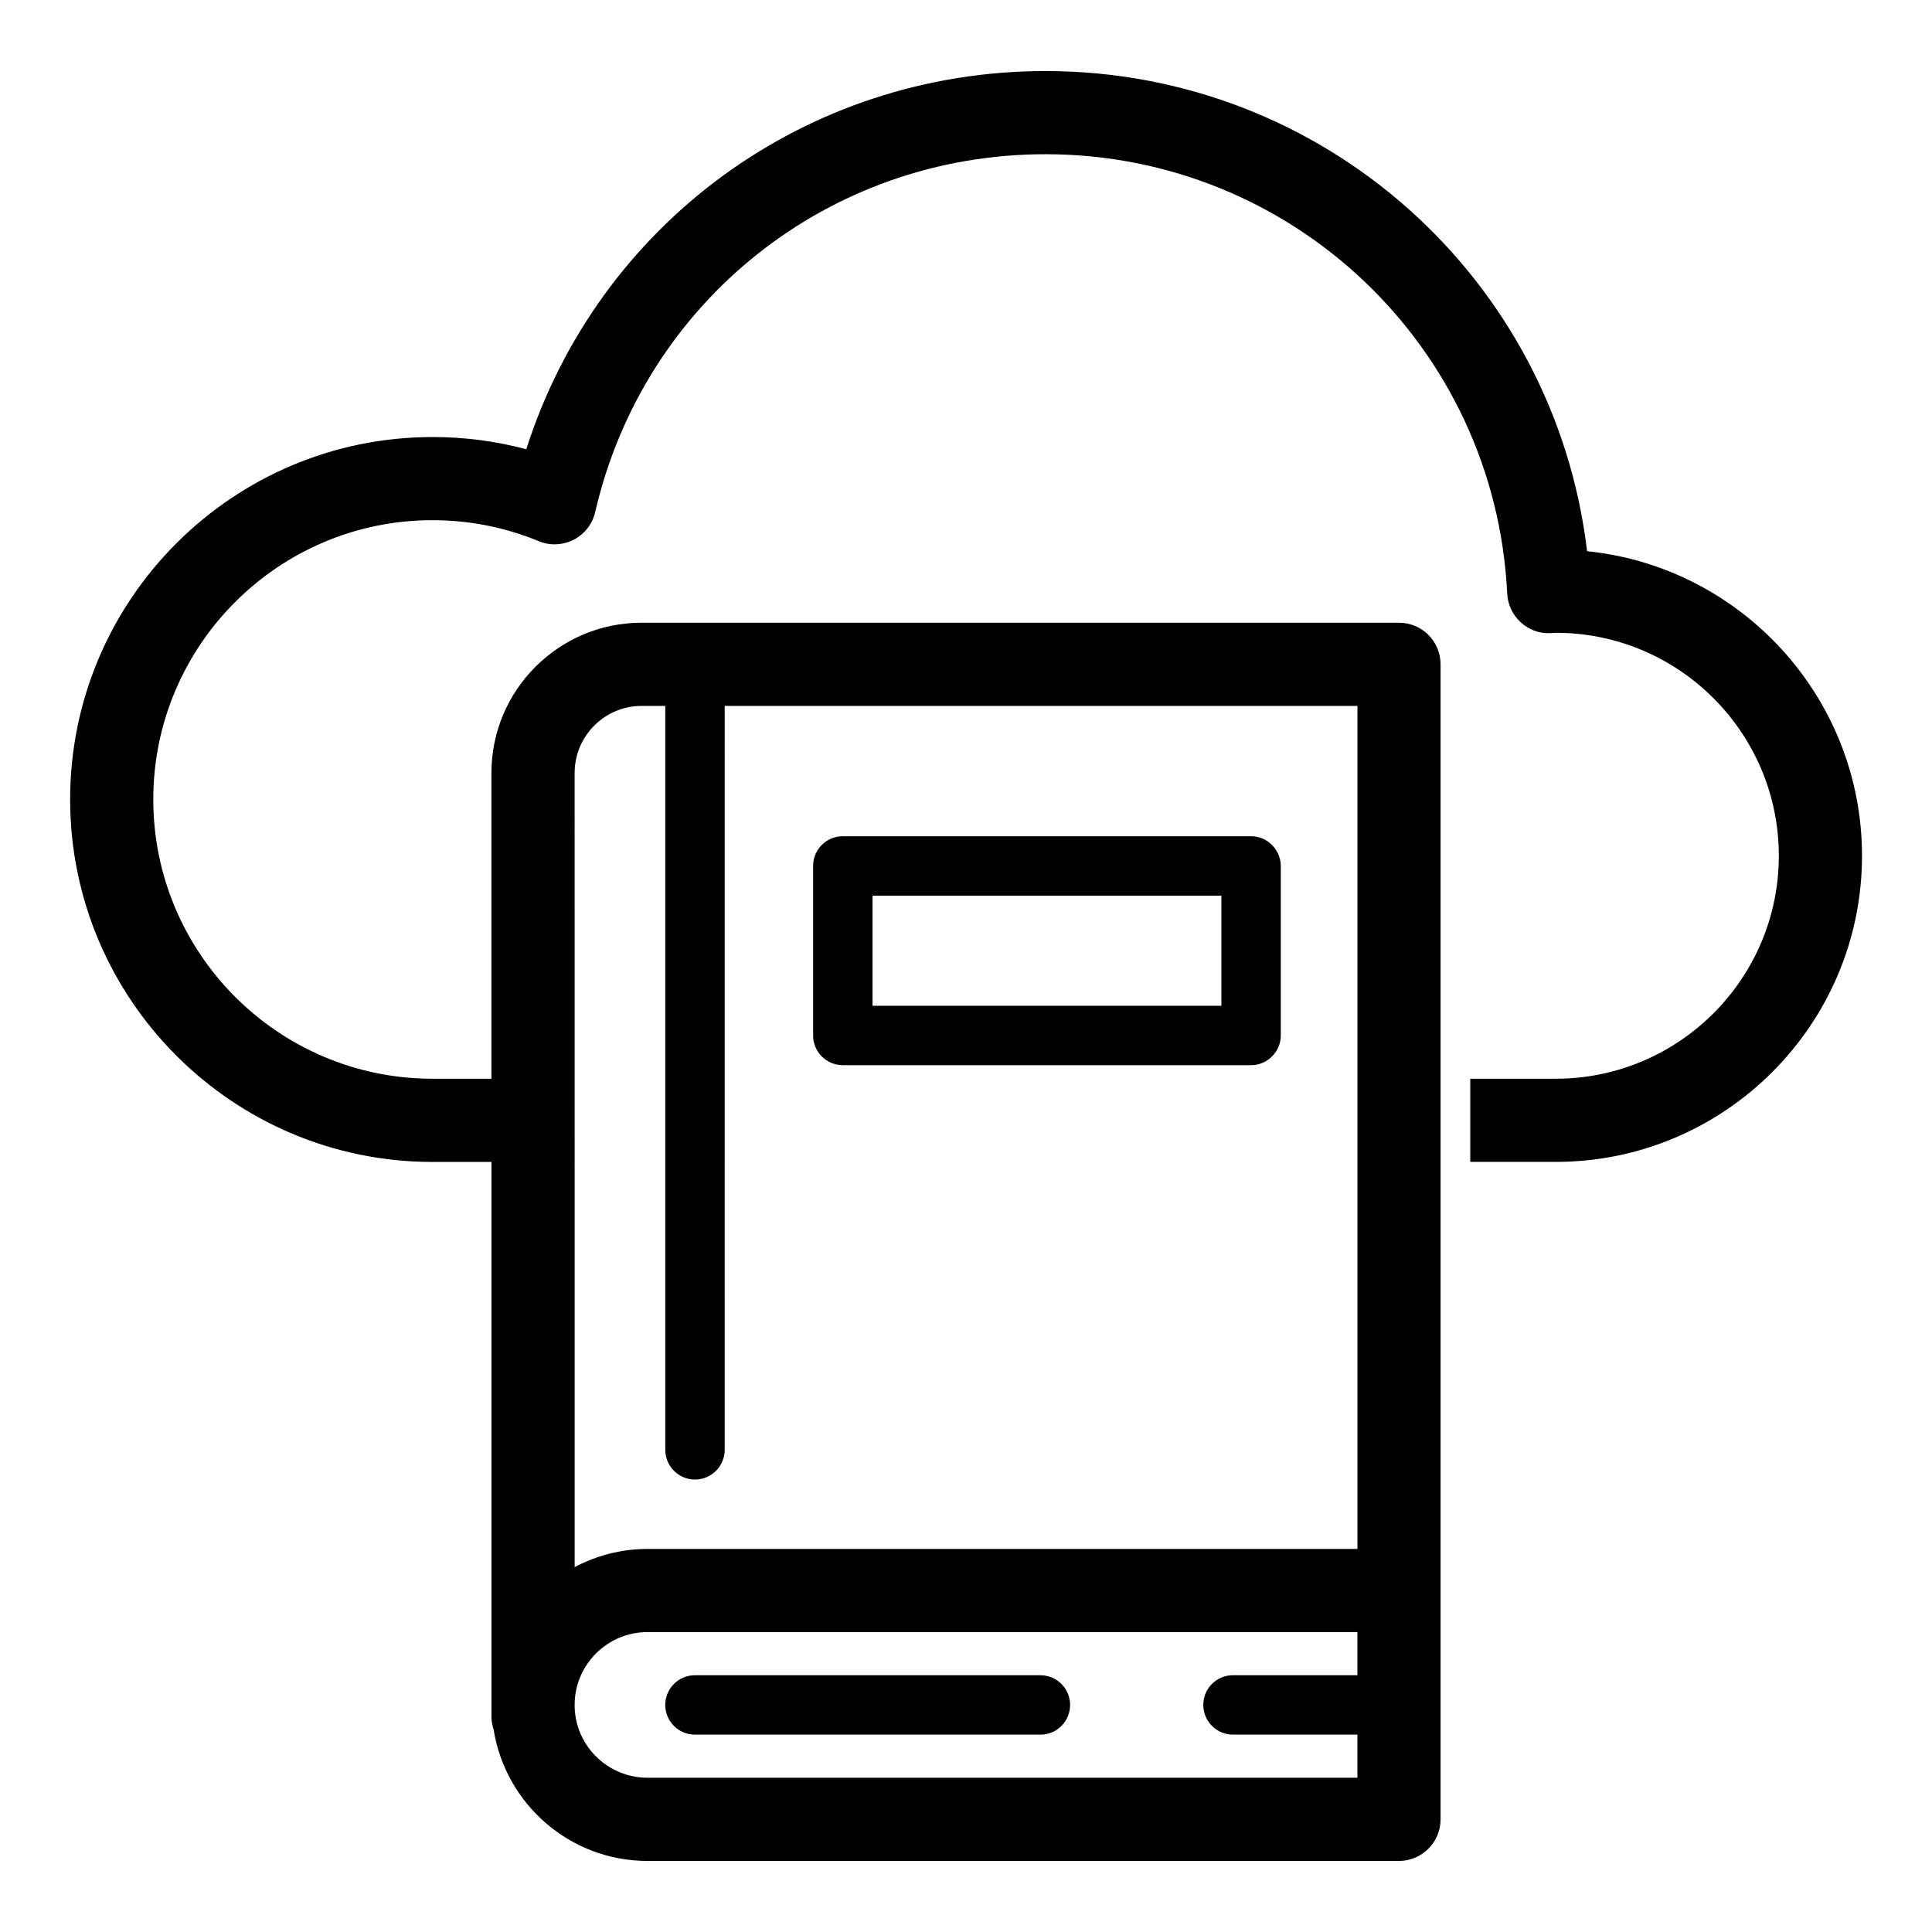
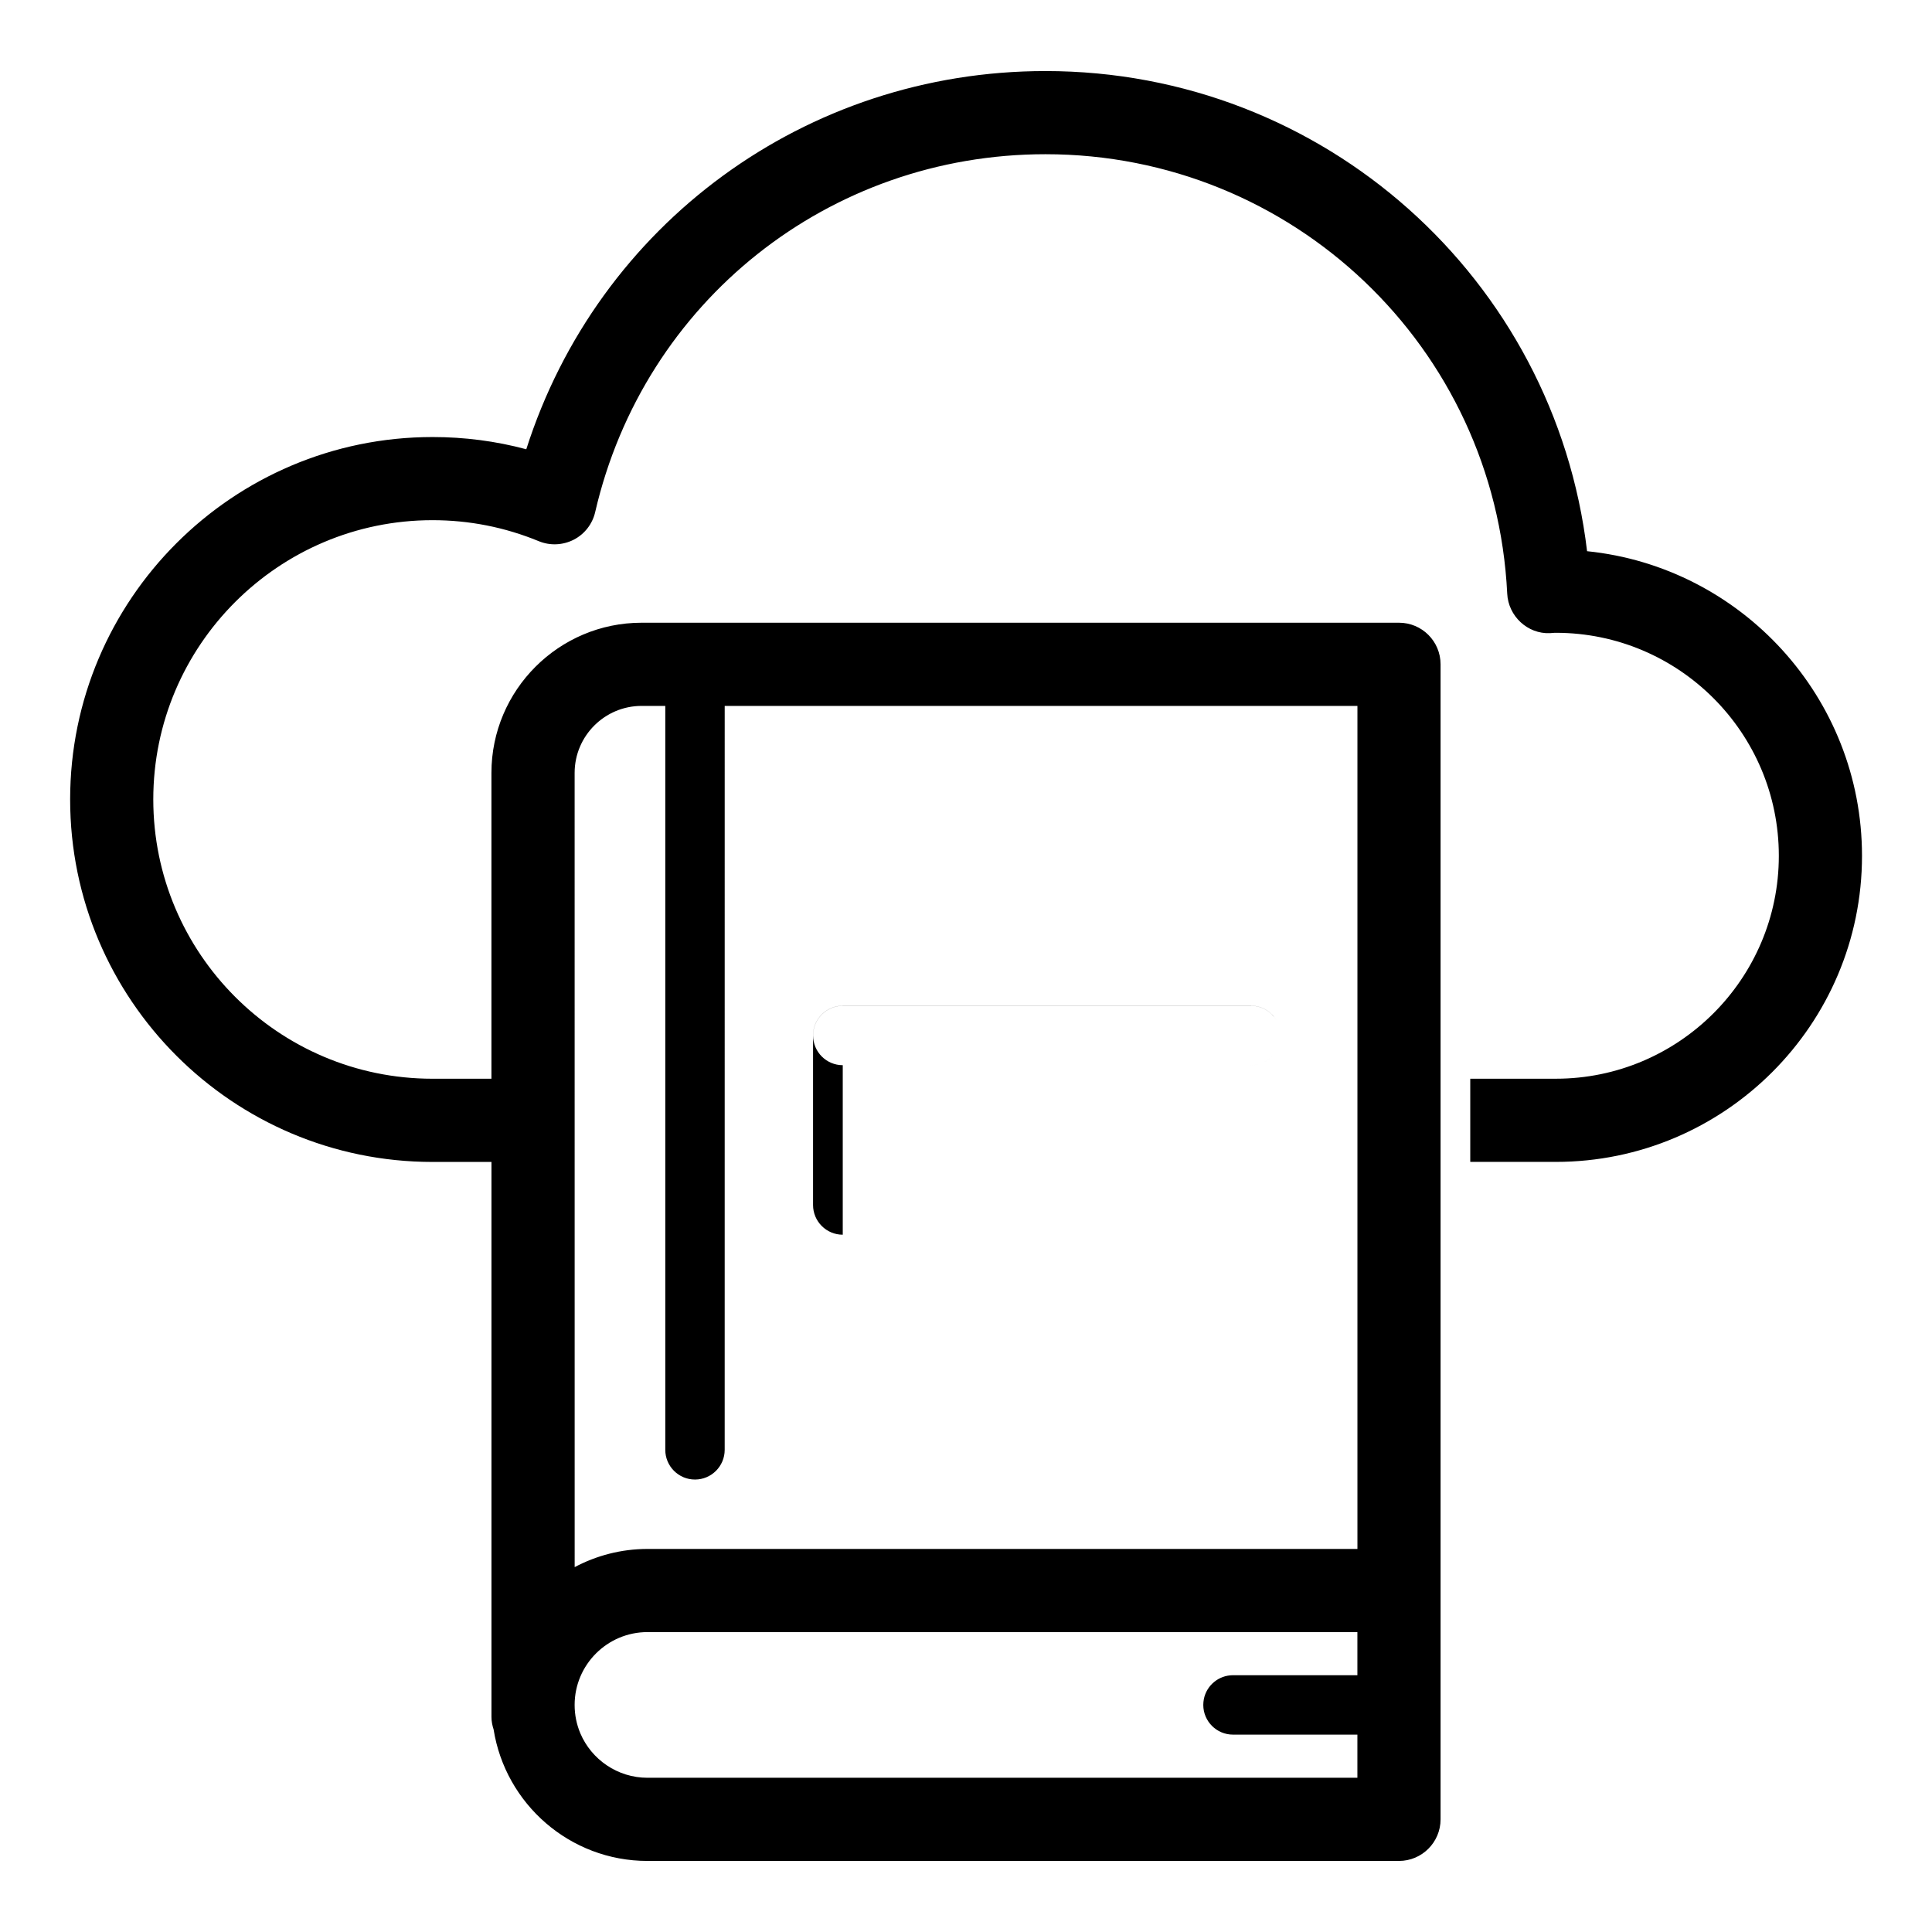
<svg xmlns="http://www.w3.org/2000/svg" fill="#000000" width="800px" height="800px" version="1.1" viewBox="144 144 512 512">
  <g>
-     <path d="m367.34 426.29h108.19c2.254 0 4.262-0.945 5.691-2.445-1.434 1.5-3.441 2.445-5.68 2.445h-108.19c-4.348 0-7.871-3.523-7.871-7.871v-44.922c0-4.348 3.523-7.871 7.871-7.871h108.19c2.828 0 5.285 1.504 6.676 3.742-1.379-2.246-3.84-3.758-6.688-3.758h-108.19c-4.344 0-7.871 3.527-7.871 7.871v44.934c0 4.348 3.527 7.875 7.871 7.875z" />
+     <path d="m367.34 426.29h108.19c2.254 0 4.262-0.945 5.691-2.445-1.434 1.5-3.441 2.445-5.68 2.445h-108.19c-4.348 0-7.871-3.523-7.871-7.871c0-4.348 3.523-7.871 7.871-7.871h108.19c2.828 0 5.285 1.504 6.676 3.742-1.379-2.246-3.84-3.758-6.688-3.758h-108.19c-4.344 0-7.871 3.527-7.871 7.871v44.934c0 4.348 3.527 7.875 7.871 7.875z" />
    <path d="m564.59 290.07c-8.566-72.141-69.746-127.24-143.52-127.24-63.605 0-118.59 40.652-137.6 100.23-8.094-2.172-16.406-3.242-24.844-3.242-52.965 0-96.039 43.074-96.039 96.039 0 52.996 43.074 96.07 96.039 96.07h15.617v147.08c0 1.164 0.219 2.234 0.566 3.305 3.117 19.711 20.184 34.855 40.777 34.855h199.16c6.078 0 11.02-4.945 11.02-11.02v-306.1c0-6.109-4.945-11.02-11.02-11.02h-200.71c-21.945 0-39.801 17.855-39.801 39.801v81.051l-15.617-0.004c-40.809 0-73.996-33.188-73.996-74.027 0-40.809 33.188-73.996 73.996-73.996 9.699 0 19.176 1.859 28.184 5.574 2.992 1.227 6.359 1.07 9.258-0.41 2.867-1.48 4.945-4.156 5.668-7.305 12.91-55.859 61.969-94.844 119.34-94.844 65.434 0 119.18 51.137 122.36 116.44 0.285 5.984 5.414 10.738 11.305 10.484 0.441-0.031 0.852-0.062 1.289-0.094h0.348c32.559 0.031 59.039 26.512 59.039 59.102 0 32.559-26.512 59.07-59.102 59.07h-22.672v22.043h22.672c44.746 0 81.145-36.398 81.145-81.113-0.004-41.938-31.996-76.574-72.867-80.73zm-60.867 297.88h-32.969c-3.809 0-6.992 2.707-7.715 6.297-0.094 0.504-0.156 1.039-0.156 1.574 0 4.344 3.527 7.871 7.871 7.871h32.969v11.43l-188.14 0.004c-7.965 0-14.863-4.879-17.789-11.777-0.977-2.332-1.512-4.848-1.512-7.527 0-10.645 8.66-19.301 19.301-19.301h188.14zm-207.44-239.12c0-9.793 7.965-17.758 17.758-17.758h6.266v197.15c0 4.344 3.527 7.871 7.871 7.871s7.871-3.527 7.871-7.871l0.004-197.15h167.68v223.41l-188.14 0.004c-6.957 0-13.539 1.762-19.301 4.816z" />
-     <path d="m328.17 603.7h91.547c4.348 0 7.871-3.523 7.871-7.871 0-4.348-3.523-7.871-7.871-7.871l-91.547-0.004c-4.348 0-7.871 3.523-7.871 7.871 0 4.352 3.523 7.875 7.871 7.875z" />
-     <path d="m475.55 365.62h-108.19c-4.348 0-7.871 3.523-7.871 7.871v44.918c0 4.348 3.523 7.871 7.871 7.871h108.19c2.238 0 4.246-0.945 5.68-2.445 1.352-1.414 2.191-3.32 2.191-5.43v-44.91c0-1.52-0.449-2.926-1.195-4.129-1.387-2.238-3.848-3.746-6.676-3.746zm-7.871 44.918h-92.449v-29.172h92.449z" />
  </g>
</svg>